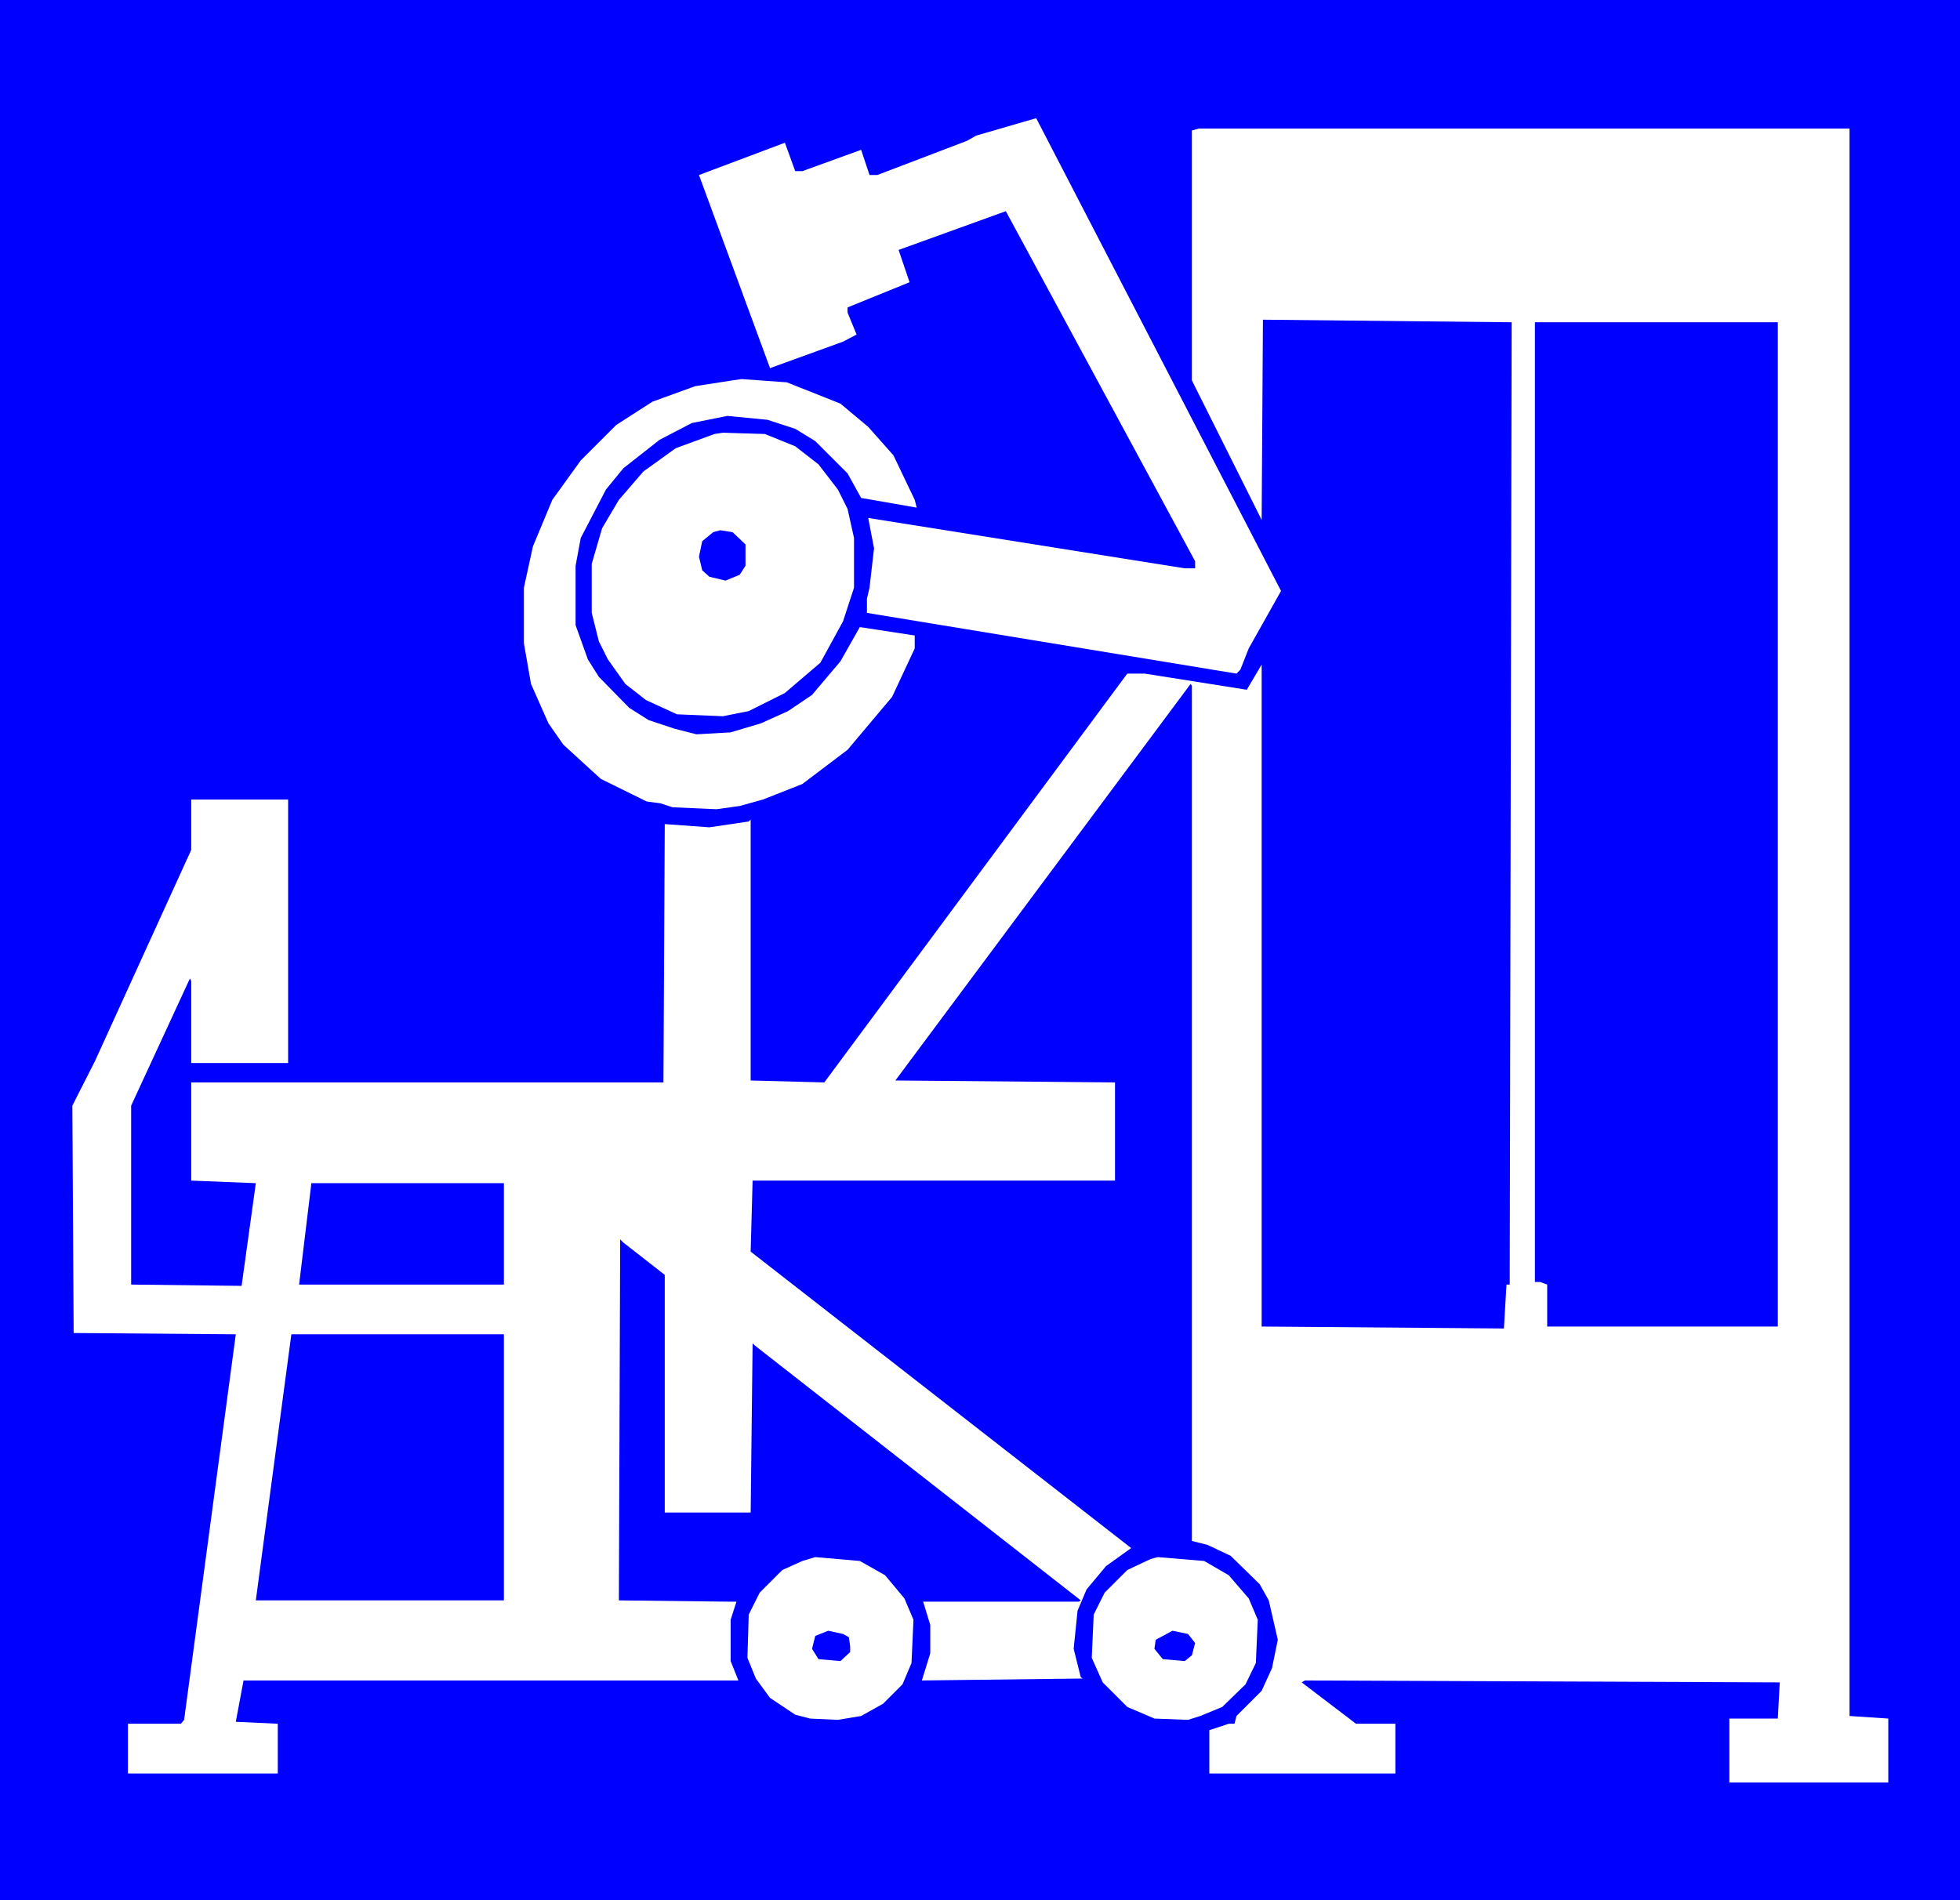
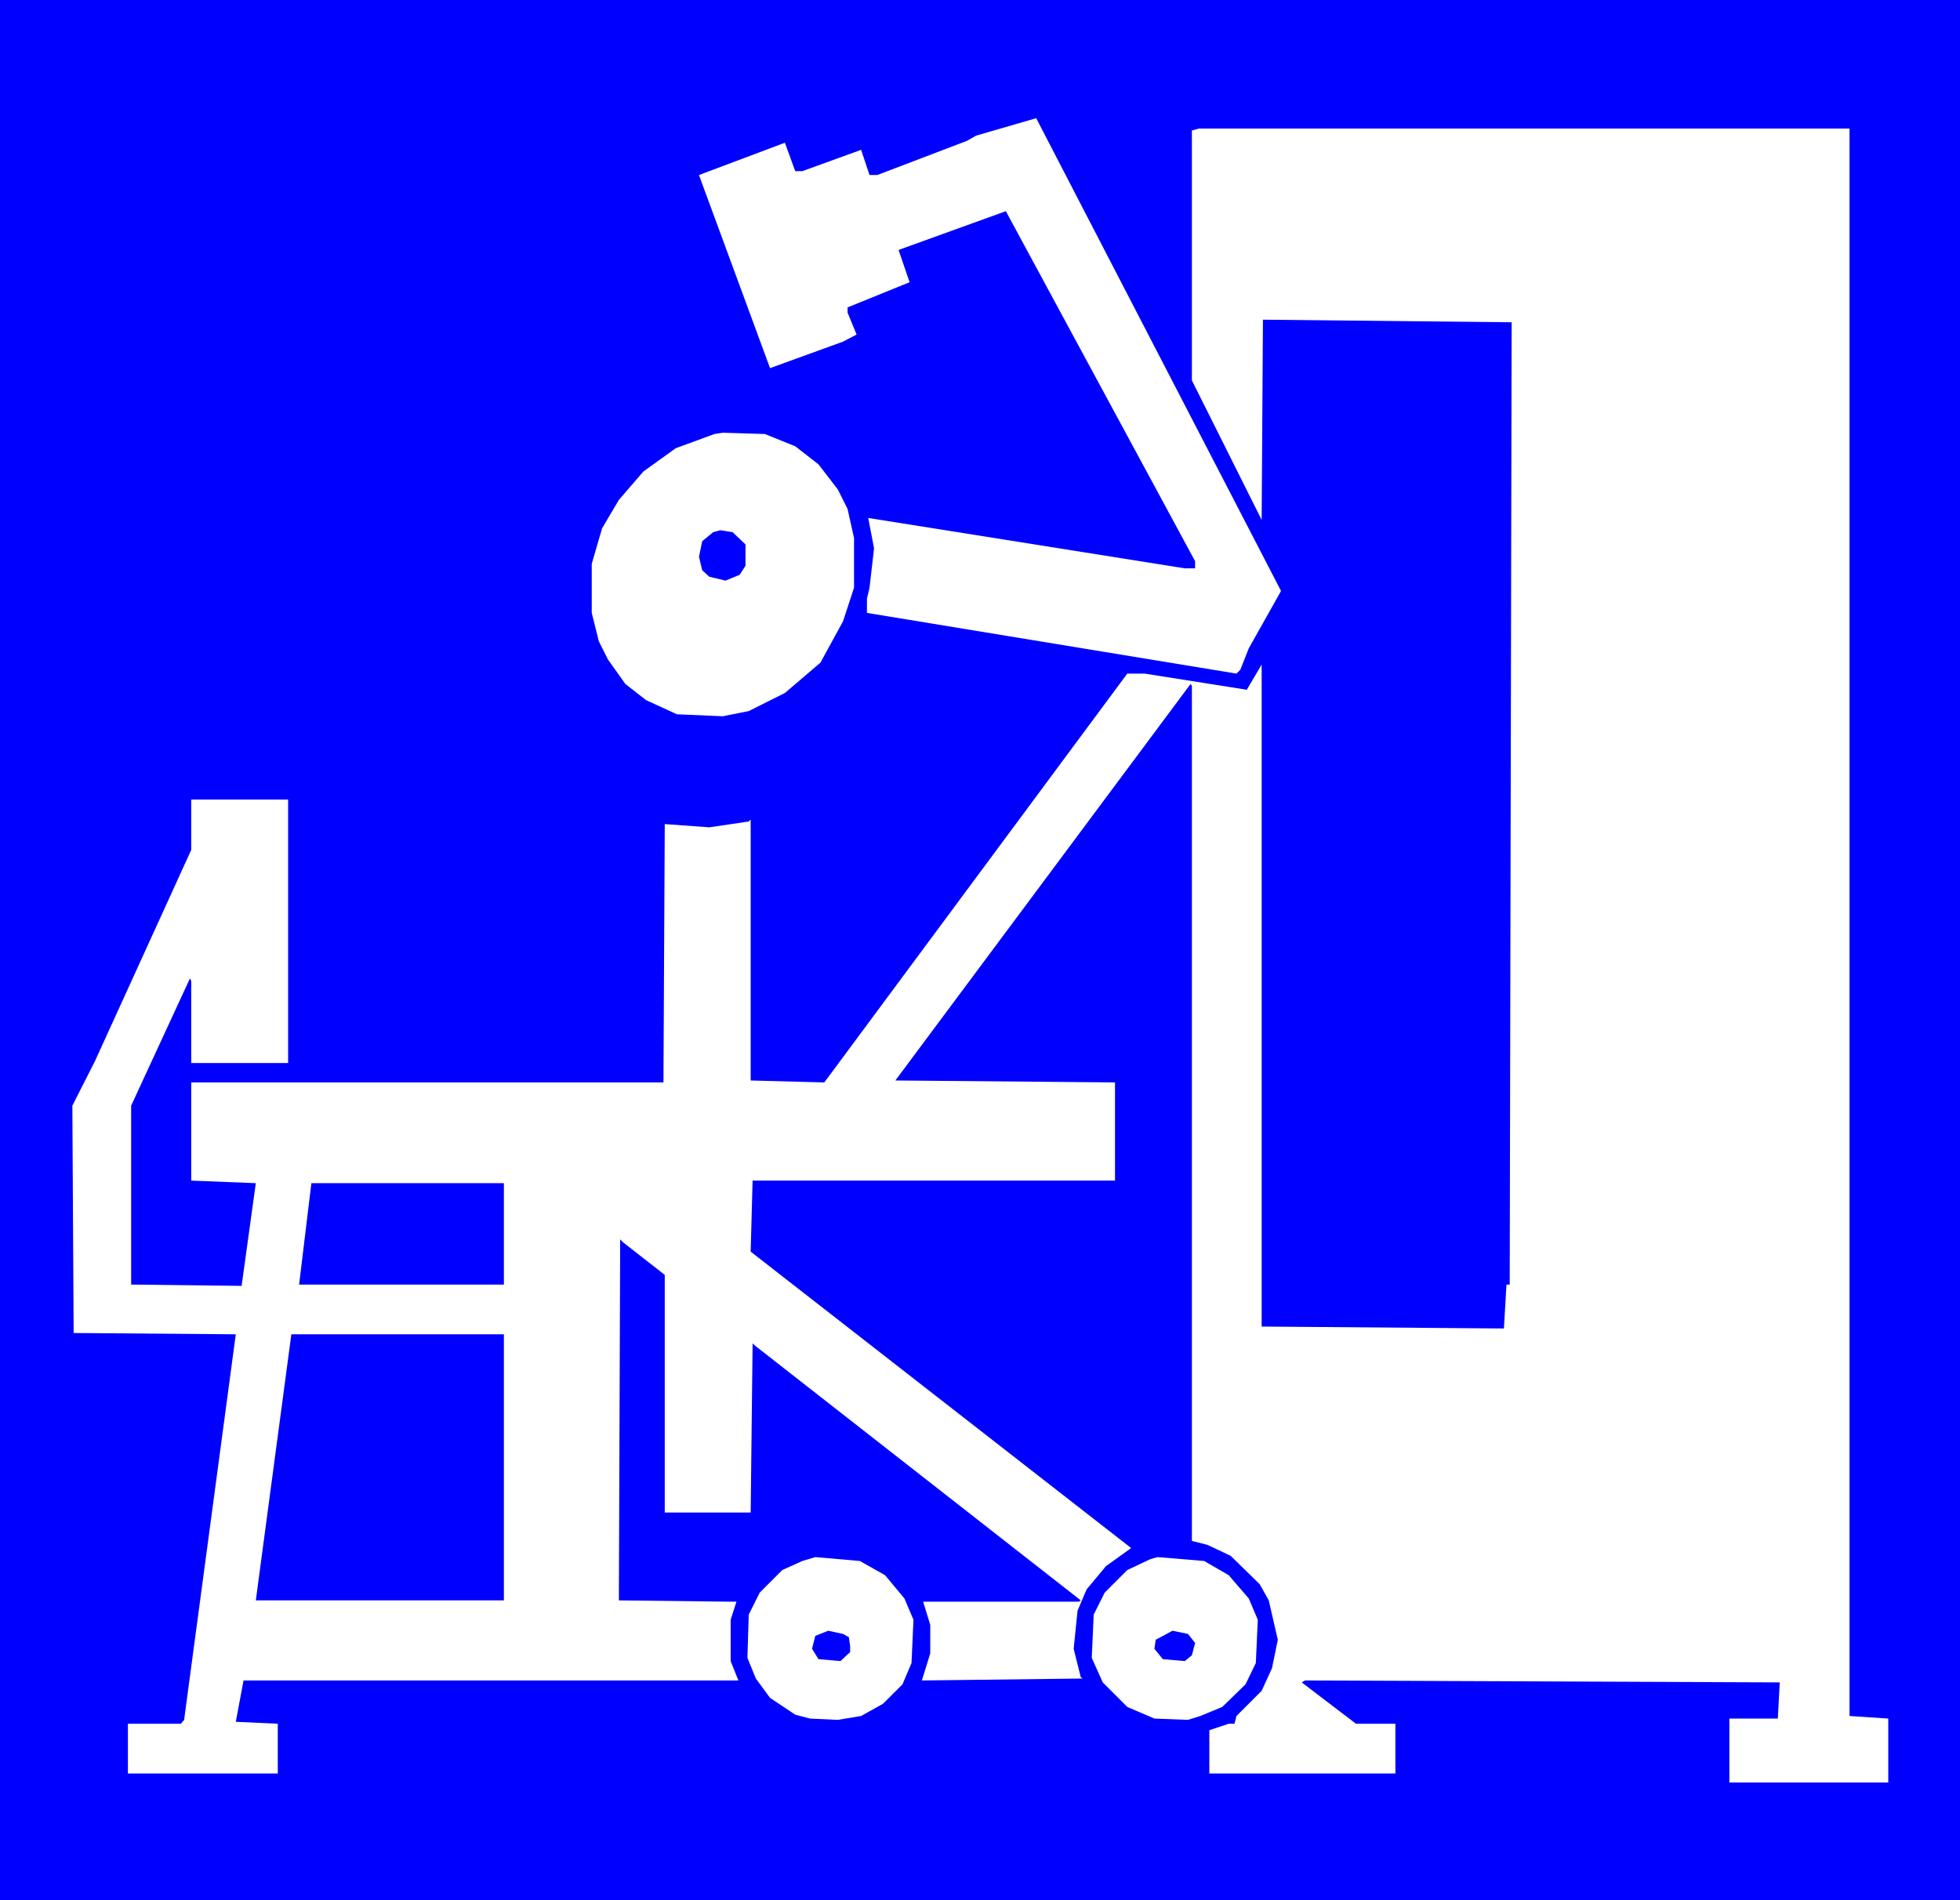
<svg xmlns="http://www.w3.org/2000/svg" xmlns:ns1="http://sodipodi.sourceforge.net/DTD/sodipodi-0.dtd" xmlns:ns2="http://www.inkscape.org/namespaces/inkscape" version="1.0" width="129.724mm" height="125.784mm" id="svg13" ns1:docname="Abdominal 08.wmf">
  <rect width="100%" height="100%" fill="#808080" stroke="none" />
  <ns1:namedview id="namedview13" pagecolor="#ffffff" bordercolor="#000000" borderopacity="0.25" ns2:showpageshadow="2" ns2:pageopacity="0.0" ns2:pagecheckerboard="0" ns2:deskcolor="#d1d1d1" ns2:document-units="mm" />
  <defs id="defs1">
    <pattern id="WMFhbasepattern" patternUnits="userSpaceOnUse" width="6" height="6" x="0" y="0" />
  </defs>
  <path style="fill:#0000ff;fill-opacity:1;fill-rule:evenodd;stroke:none" d="M 0,0 H 490.294 V 475.403 H 0 Z" id="path1" />
  <path style="fill:#ffffff;fill-opacity:1;fill-rule:evenodd;stroke:none" d="m 312.372,162.238 -2.101,5.333 -0.97,0.97 -92.435,-15.19 v -3.555 l 0.646,-2.747 1.131,-9.857 -1.454,-7.595 79.184,12.604 h 2.586 v -1.778 l -47.349,-87.583 -26.826,9.696 2.747,8.08 -15.514,6.302 v 1.293 l 2.262,5.494 -3.394,1.778 -18.261,6.625 -17.776,-48.316 21.493,-8.08 2.586,7.11 h 1.778 l 14.706,-5.333 2.101,6.302 h 1.939 l 22.462,-8.564 2.262,-1.293 15.029,-4.363 61.246,118.285 z" id="path2" />
  <path style="fill:#ffffff;fill-opacity:1;fill-rule:evenodd;stroke:none" d="m 462.66,429.349 9.696,0.646 v 15.998 H 432.603 V 429.995 h 12.12 l 0.485,-9.049 -118.776,-0.485 -0.808,0.485 13.574,10.342 h 9.858 v 12.443 h -46.541 v -10.827 l 4.848,-1.616 h 1.454 l 0.485,-1.939 6.302,-6.302 2.586,-5.656 1.454,-7.11 -2.262,-9.857 -2.262,-4.04 -7.272,-7.11 -5.818,-2.747 -3.878,-0.97 v -213.947 l -0.323,-0.485 -73.851,99.217 54.944,0.485 v 24.562 h -90.657 l -0.485,17.775 95.182,74.171 -6.302,4.525 -4.848,5.817 -2.262,5.333 -0.97,9.534 1.778,7.11 0.485,0.323 -40.238,0.485 2.101,-6.787 v -7.11 l -1.778,-5.817 h 38.946 l 0.485,-0.323 -81.608,-63.829 -0.485,-0.485 -0.485,42.337 h -21.493 v -59.466 l -10.342,-8.08 -0.808,-0.808 -0.323,90.33 27.634,0.323 h 1.778 l -1.454,4.525 v 10.342 l 1.939,4.848 H 60.923 l -1.939,10.342 10.504,0.485 v 12.443 H 31.997 v -12.443 h 13.251 l 0.808,-0.97 12.928,-96.47 -40.562,-0.323 -0.323,-56.88 5.656,-11.15 24.078,-52.84 v -12.604 h 24.24 v 65.929 H 47.834 v -20.522 l -0.323,-0.646 -14.706,31.834 v 44.761 l 27.634,0.323 3.555,-25.693 -16.16,-0.646 V 270.828 H 165.963 l 0.323,-63.829 V 206.191 l 11.15,0.808 9.858,-1.454 0.485,-0.485 v 65.283 l 18.422,0.485 75.79,-102.288 h 4.363 l 25.533,4.04 3.717,-6.302 v 165.631 l 60.6,0.485 0.646,-10.988 h 0.808 l 0.485,-240.772 -62.216,-0.646 -0.323,50.093 -17.453,-34.904 V 32.642 l 1.778,-0.485 h 162.731 z" id="path3" />
-   <path style="fill:#0000ff;fill-opacity:1;fill-rule:evenodd;stroke:none" d="m 444.723,331.909 h -57.691 v -10.503 l -1.778,-0.646 h -1.293 V 80.634 h 60.762 z" id="path4" />
-   <path style="fill:#ffffff;fill-opacity:1;fill-rule:evenodd;stroke:none" d="m 210.241,100.995 6.949,5.817 6.302,7.11 5.333,11.15 0.485,1.939 -13.898,-2.424 -3.394,-6.14 -8.08,-8.08 -5.01,-3.07 -6.949,-2.262 -10.019,-0.97 -8.888,1.778 -8.08,4.201 -9.05,7.11 -4.363,5.333 -6.302,12.119 -1.293,6.948 v 14.866 l 3.07,8.564 2.747,4.363 7.595,7.756 4.848,3.07 6.302,2.101 5.656,1.454 8.565,-0.485 7.595,-2.262 6.787,-3.07 5.979,-4.04 7.11,-8.403 4.848,-8.564 13.736,2.101 v 3.232 l -5.656,12.119 -11.15,13.251 -11.312,8.564 -9.858,3.878 -5.818,1.616 -5.818,0.808 -10.989,-0.485 -2.909,-0.97 -3.555,-0.485 -11.474,-5.656 -9.373,-8.564 -3.717,-5.333 -4.363,-9.857 -1.778,-10.18 v -13.897 l 2.262,-10.342 4.848,-11.635 7.11,-9.857 8.888,-8.888 9.05,-5.817 10.666,-3.878 9.373,-1.454 2.262,-0.323 11.312,0.808 z" id="path5" />
  <path style="fill:#ffffff;fill-opacity:1;fill-rule:evenodd;stroke:none" d="m 198.929,111.66 5.818,4.525 4.848,6.302 2.424,4.848 1.616,7.272 v 12.443 l -2.747,8.403 -5.656,10.342 -8.888,7.595 -9.05,4.525 -6.464,1.293 -11.474,-0.485 -7.757,-3.555 -5.171,-4.04 -4.363,-6.14 -2.262,-4.525 -1.778,-7.11 v -12.281 l 2.586,-8.888 4.202,-7.11 6.141,-7.11 8.08,-5.817 9.696,-3.555 2.101,-0.323 10.504,0.323 z" id="path6" />
  <path style="fill:#0000ff;fill-opacity:1;fill-rule:evenodd;stroke:none" d="m 186.486,136.222 v 5.333 l -1.454,2.262 -3.555,1.454 -4.04,-0.97 -1.778,-1.616 -0.808,-3.393 0.808,-3.878 2.747,-2.262 1.778,-0.485 3.07,0.485 z" id="path7" />
  <path style="fill:#0000ff;fill-opacity:1;fill-rule:evenodd;stroke:none" d="M 126.048,321.406 H 74.821 l 3.07,-25.37 h 48.157 z" id="path8" />
-   <path style="fill:#0000ff;fill-opacity:1;fill-rule:evenodd;stroke:none" d="M 126.048,400.424 H 63.994 l 8.888,-66.576 h 53.166 z" id="path9" />
+   <path style="fill:#0000ff;fill-opacity:1;fill-rule:evenodd;stroke:none" d="M 126.048,400.424 H 63.994 l 8.888,-66.576 h 53.166 " id="path9" />
  <path style="fill:#ffffff;fill-opacity:1;fill-rule:evenodd;stroke:none" d="m 221.392,394.122 4.848,5.817 2.262,5.333 -0.485,10.827 -2.262,5.333 -4.848,4.848 -5.494,3.07 -5.818,0.97 -6.949,-0.323 -3.717,-0.97 -6.302,-4.201 -3.555,-4.848 -2.101,-5.171 0.323,-10.827 2.747,-5.494 5.656,-5.656 5.01,-2.262 3.232,-0.97 11.15,0.97 z" id="path10" />
  <path style="fill:#ffffff;fill-opacity:1;fill-rule:evenodd;stroke:none" d="m 307.363,394.122 5.01,5.817 2.262,5.333 -0.485,10.827 -2.586,5.333 -5.818,5.656 -5.494,2.262 -3.07,0.97 -8.403,-0.323 -6.787,-2.909 -6.141,-6.14 -2.747,-6.14 0.485,-10.827 2.747,-5.494 5.656,-5.656 5.818,-2.747 1.778,-0.485 11.635,0.97 z" id="path11" />
  <path style="fill:#0000ff;fill-opacity:1;fill-rule:evenodd;stroke:none" d="m 212.342,409.635 0.323,2.262 v 1.454 l -2.424,2.262 -5.494,-0.485 -1.616,-2.585 0.808,-3.232 3.232,-1.293 3.717,0.808 z" id="path12" />
  <path style="fill:#0000ff;fill-opacity:1;fill-rule:evenodd;stroke:none" d="m 298.96,411.089 -0.808,3.07 -1.778,1.454 -5.494,-0.485 -2.101,-2.585 0.323,-2.262 4.202,-2.262 3.878,0.808 z" id="path13" />
</svg>